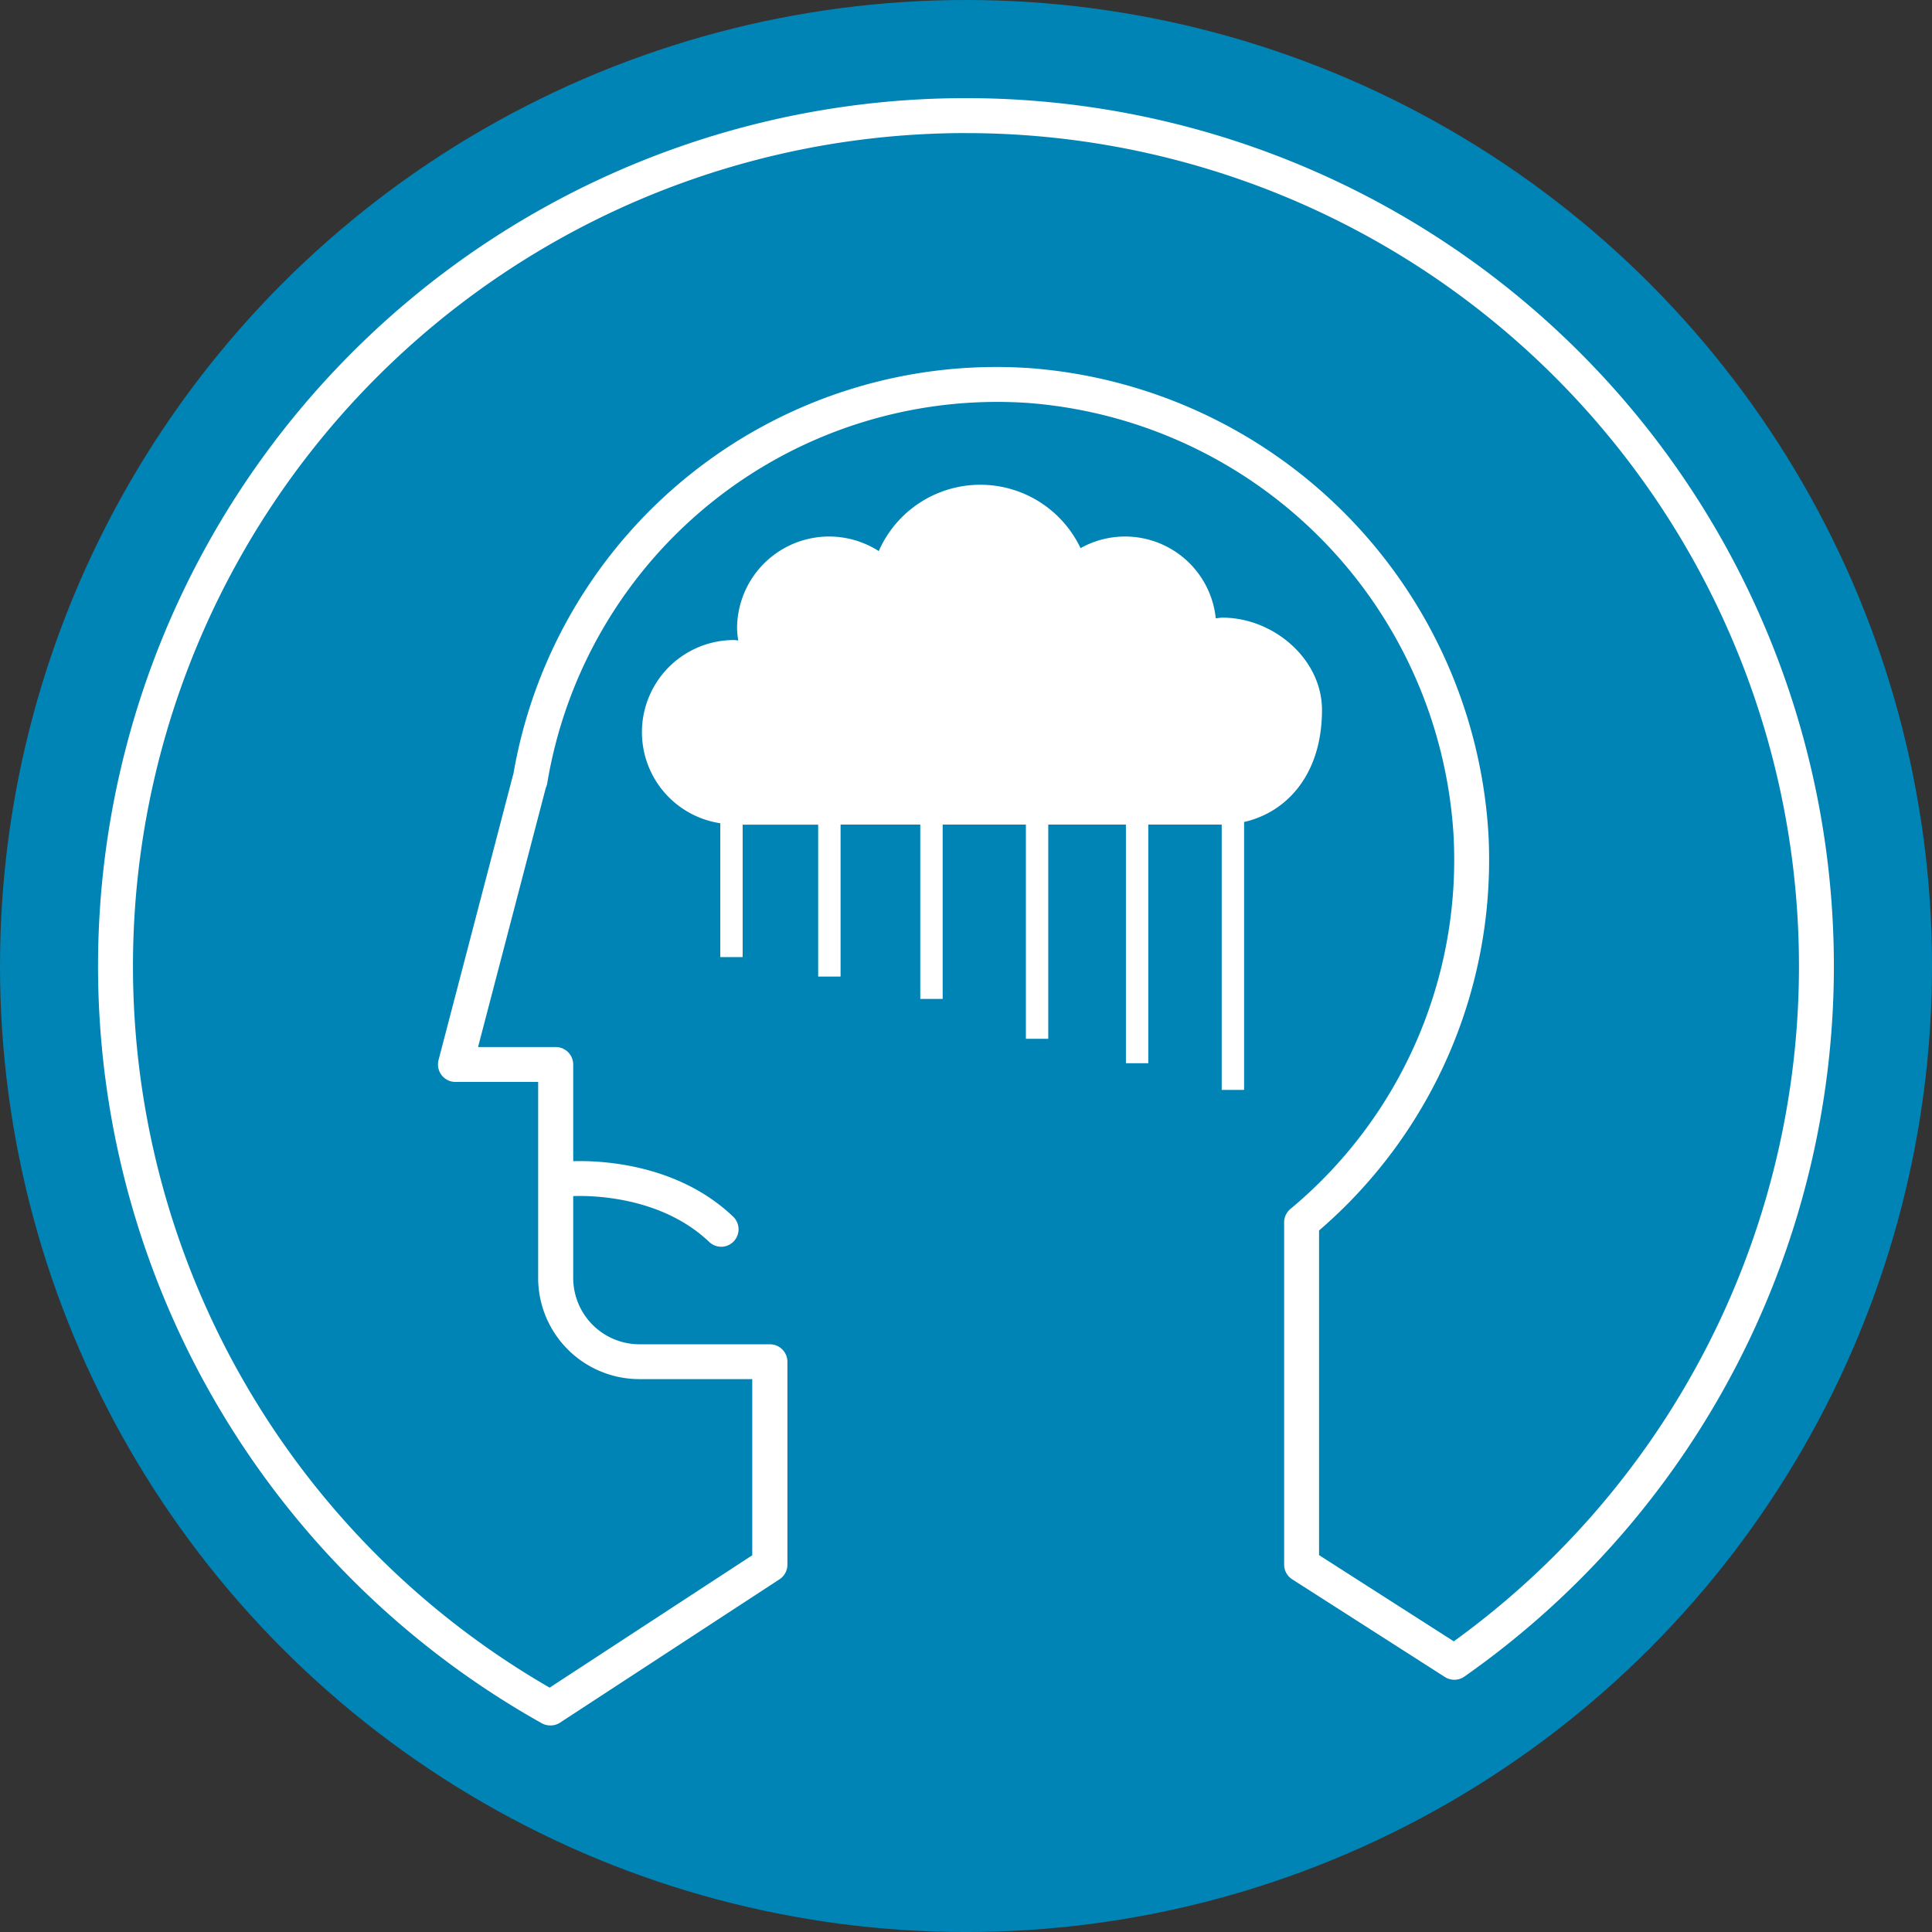
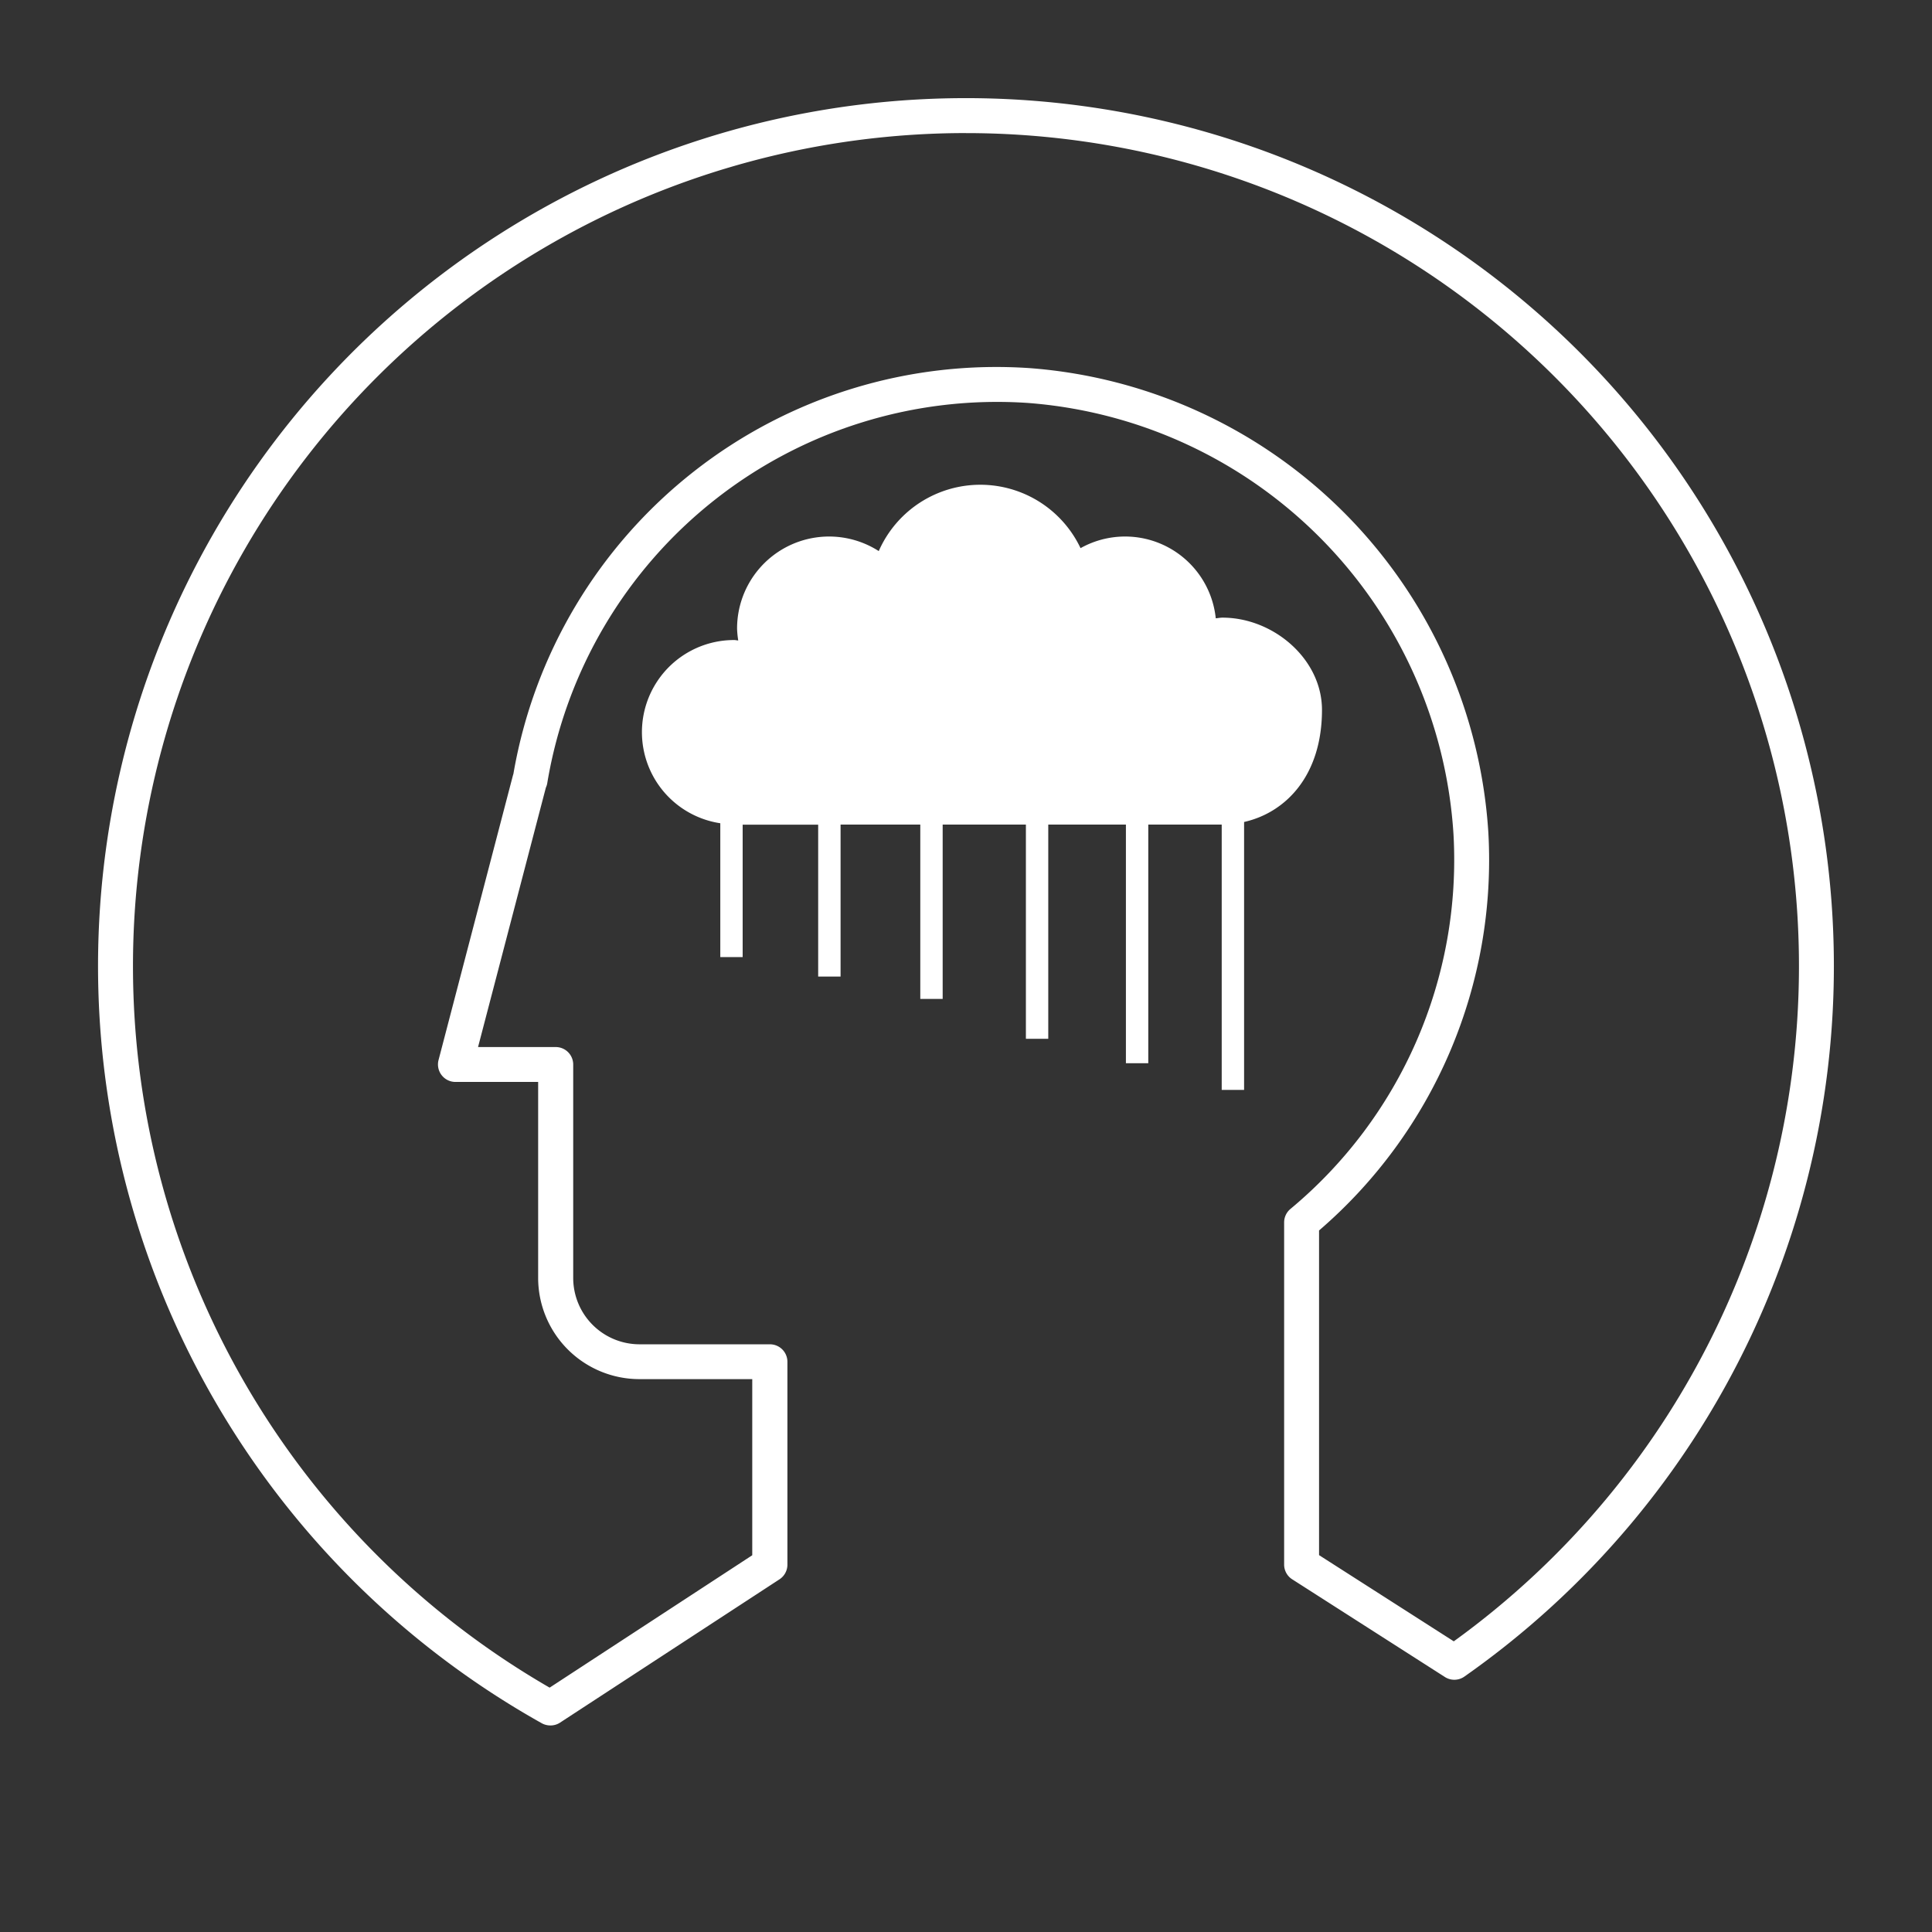
<svg xmlns="http://www.w3.org/2000/svg" id="Group_18025" data-name="Group 18025" width="121.449" height="121.449" viewBox="0 0 121.449 121.449">
  <rect x="0" y="0" width="121.449" height="121.449" fill="#333333" stroke="none" />
  <g id="Group_18021" data-name="Group 18021">
-     <ellipse id="Ellipse_494" data-name="Ellipse 494" cx="60.725" cy="60.725" rx="60.725" ry="60.725" fill="#0084b5" />
-   </g>
+     </g>
  <g id="Group_18022" data-name="Group 18022" transform="translate(40.356 30.47)">
    <path id="Path_30369" data-name="Path 30369" d="M2342.675,725.637c0-3.2-3.053-5.8-6.258-5.8-.144,0-.277.032-.419.042a5.73,5.73,0,0,0-8.5-4.41,6.973,6.973,0,0,0-12.685.184,5.784,5.784,0,0,0-8.906,4.888,5.833,5.833,0,0,0,.073.729c-.084,0-.163-.025-.248-.025a5.791,5.791,0,0,0-.88,11.517v8.412h1.406v-8.322h4.747V742.4h1.408v-9.554h5.011v10.96h1.407v-10.96h5.232v13.466h1.406V732.847h4.881v15h1.406v-15h4.616v16.676h1.407V732.682C2340.434,732.083,2342.675,729.726,2342.675,725.637Z" transform="translate(-2299.929 -711.481)" fill="#fff" />
  </g>
  <g id="Group_18023" data-name="Group 18023" transform="translate(34.571 72.985)">
-     <path id="Path_30370" data-name="Path 30370" d="M2307.27,742.059a1.09,1.09,0,0,1-.756-.3c-3.472-3.31-8.767-2.876-8.817-2.866a1.1,1.1,0,0,1-.2-2.186c.255-.022,6.346-.528,10.526,3.465a1.1,1.1,0,0,1-.756,1.89Z" transform="translate(-2296.502 -736.672)" fill="#fff" />
-   </g>
+     </g>
  <g id="Group_18024" data-name="Group 18024" transform="translate(6.171 6.171)">
    <path id="Path_30371" data-name="Path 30371" d="M2308.094,799.377a1.117,1.117,0,0,1-.538-.14,54.559,54.559,0,1,1,58-2.932,1.1,1.1,0,0,1-1.224.027l-9.6-6.142a1.094,1.094,0,0,1-.507-.923V767.753a1.1,1.1,0,0,1,.393-.842,28.53,28.53,0,0,0,10.255-23.521,29.017,29.017,0,0,0-26.741-27.147,28.67,28.67,0,0,0-30.227,23.891,1.049,1.049,0,0,1-.089.289l-4.263,16.308h4.882a1.1,1.1,0,0,1,1.1,1.1v13.419a4.171,4.171,0,0,0,4.165,4.167h8.2a1.1,1.1,0,0,1,1.1,1.1v12.757a1.1,1.1,0,0,1-.5.918l-13.8,9.012A1.082,1.082,0,0,1,2308.094,799.377Zm26.134-100.1A52.367,52.367,0,0,0,2308.053,797l12.737-8.322V777.606h-7.1a6.366,6.366,0,0,1-6.359-6.359V758.925h-5.2a1.1,1.1,0,0,1-1.062-1.375l4.675-17.888c.01-.034.02-.069.031-.1a30.808,30.808,0,0,1,32.5-25.506,31.244,31.244,0,0,1,28.789,29.223,30.708,30.708,0,0,1-10.644,24.983v20.408l8.469,5.419a52.364,52.364,0,0,0-30.659-94.81Zm-12.339,89.991h0Z" transform="translate(-2279.673 -697.083)" fill="#fff" />
  </g>
</svg>